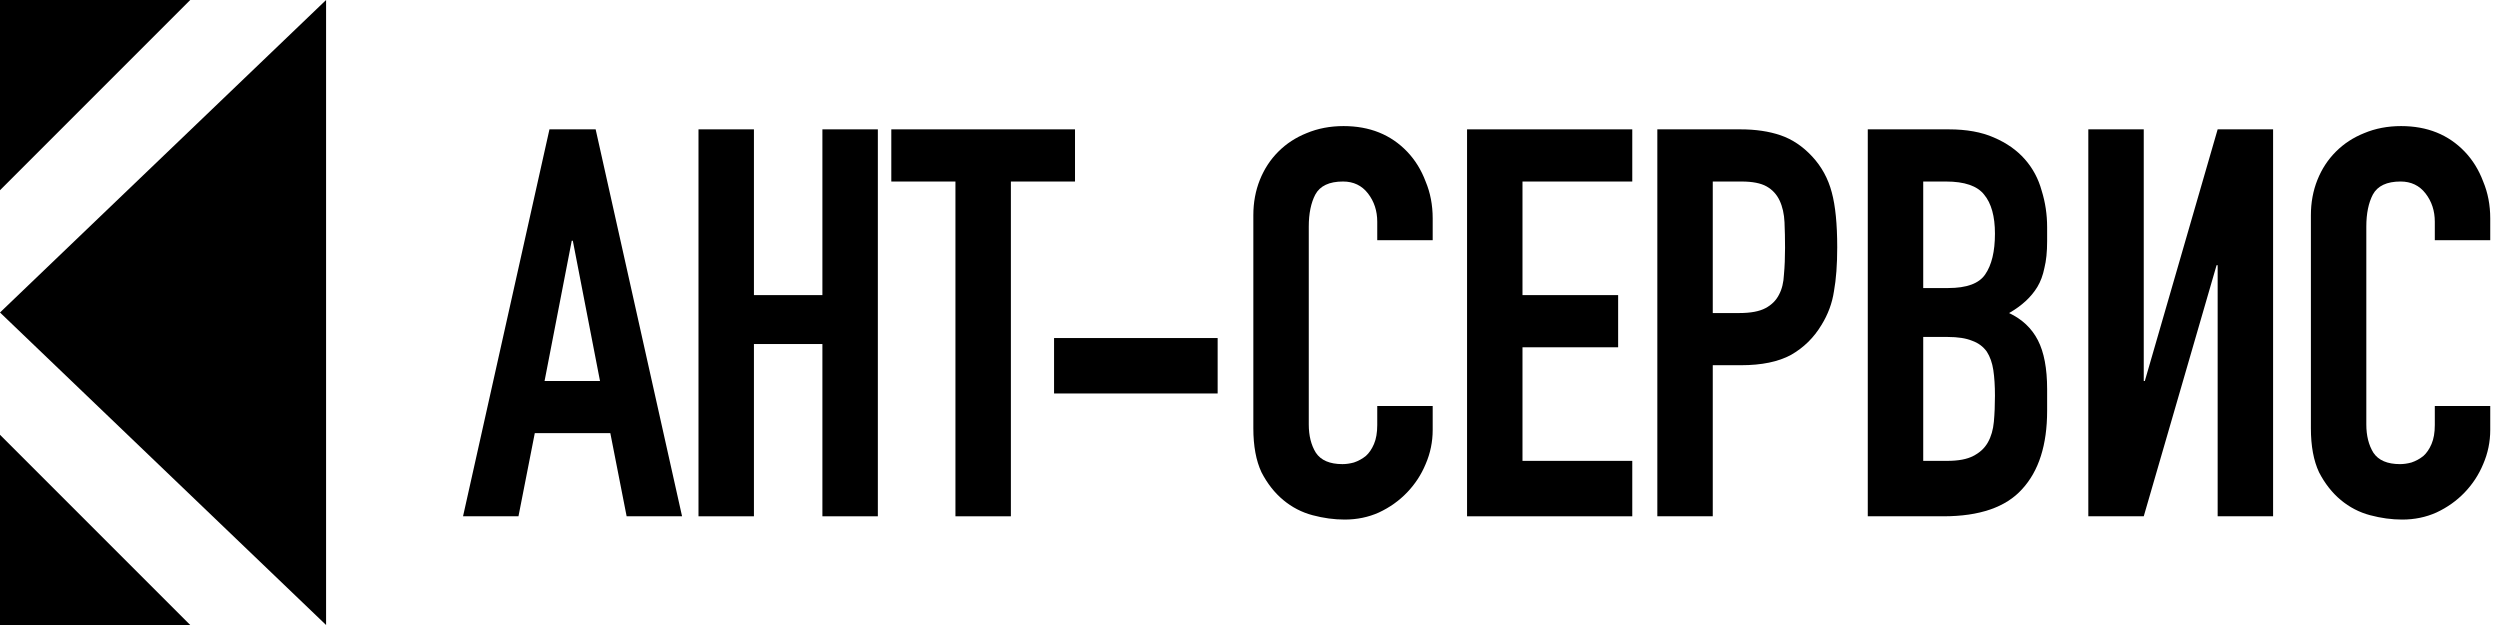
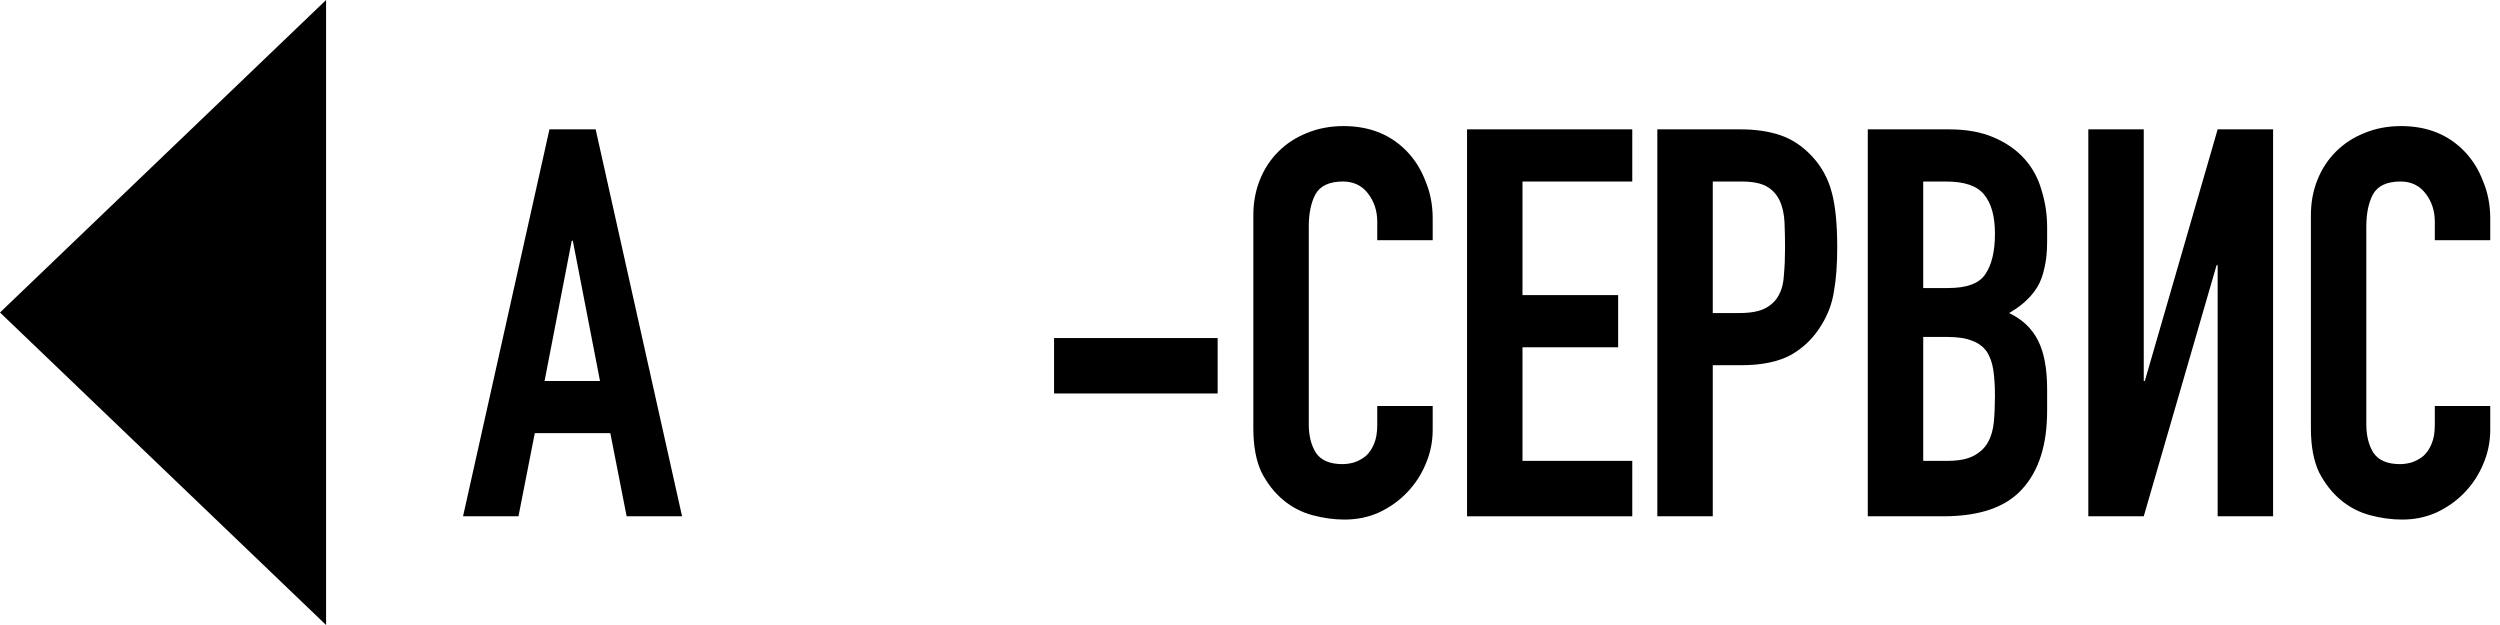
<svg xmlns="http://www.w3.org/2000/svg" width="208" height="52" viewBox="0 0 208 52" fill="none">
  <g clip-path="url(#clip0_5498_2406)">
    <path d="M49.92 31.697L47.659 20.031H47.569L45.308 31.697H49.92ZM38.525 42.956L45.715 10.762H49.558L56.748 42.956H52.136L50.779 36.038H44.494L43.137 42.956H38.525Z" fill="black" />
-     <path d="M58.115 42.956V10.762H62.727V24.553H68.424V10.762H73.037V42.956H68.424V28.623H62.727V42.956H58.115Z" fill="black" />
-     <path d="M79.493 42.956V15.103H74.157V10.762H89.441V15.103H84.105V42.956H79.493Z" fill="black" />
    <path d="M87.698 32.737V28.125H101.308V32.737H87.698Z" fill="black" />
    <path d="M119.2 33.777V35.767C119.2 36.762 119.004 37.711 118.612 38.615C118.25 39.49 117.737 40.273 117.074 40.967C116.411 41.66 115.627 42.218 114.723 42.64C113.849 43.032 112.899 43.228 111.874 43.228C111 43.228 110.111 43.107 109.207 42.866C108.302 42.625 107.488 42.203 106.765 41.6C106.041 40.997 105.438 40.228 104.956 39.294C104.504 38.329 104.278 37.108 104.278 35.631V17.906C104.278 16.851 104.459 15.871 104.82 14.967C105.182 14.062 105.694 13.279 106.358 12.616C107.021 11.952 107.805 11.44 108.709 11.078C109.644 10.686 110.668 10.49 111.784 10.49C113.954 10.49 115.718 11.199 117.074 12.616C117.737 13.309 118.25 14.138 118.612 15.102C119.004 16.037 119.2 17.062 119.2 18.177V19.986H114.587V18.448C114.587 17.544 114.331 16.76 113.818 16.097C113.306 15.434 112.613 15.102 111.739 15.102C110.593 15.102 109.824 15.464 109.433 16.188C109.071 16.881 108.89 17.77 108.89 18.855V35.315C108.89 36.249 109.086 37.033 109.478 37.666C109.9 38.299 110.638 38.615 111.693 38.615C111.995 38.615 112.311 38.57 112.643 38.48C113.005 38.359 113.336 38.178 113.638 37.937C113.909 37.696 114.135 37.364 114.316 36.942C114.497 36.52 114.587 35.993 114.587 35.36V33.777H119.2Z" fill="black" />
    <path d="M122.059 42.956V10.762H135.805V15.103H126.671V24.553H134.629V28.894H126.671V38.344H135.805V42.956H122.059Z" fill="black" />
    <path d="M137.89 42.956V10.762H144.808C146.074 10.762 147.19 10.928 148.154 11.259C149.119 11.591 149.993 12.178 150.777 13.023C151.56 13.867 152.103 14.861 152.404 16.007C152.706 17.122 152.857 18.645 152.857 20.574C152.857 22.021 152.766 23.242 152.585 24.236C152.435 25.231 152.088 26.166 151.545 27.04C150.912 28.095 150.068 28.924 149.013 29.527C147.958 30.1 146.571 30.386 144.853 30.386H142.502V42.956H137.89ZM142.502 15.103V26.045H144.717C145.652 26.045 146.376 25.91 146.888 25.638C147.4 25.367 147.777 24.99 148.018 24.508C148.26 24.056 148.395 23.498 148.425 22.835C148.486 22.172 148.516 21.433 148.516 20.619C148.516 19.866 148.501 19.157 148.471 18.494C148.44 17.801 148.305 17.198 148.064 16.685C147.823 16.173 147.461 15.781 146.978 15.509C146.496 15.238 145.803 15.103 144.898 15.103H142.502Z" fill="black" />
    <path d="M155.399 42.956V10.762H162.137C163.614 10.762 164.865 10.988 165.89 11.44C166.945 11.892 167.804 12.495 168.467 13.249C169.13 14.002 169.598 14.877 169.869 15.871C170.17 16.836 170.321 17.846 170.321 18.901V20.076C170.321 20.951 170.246 21.689 170.095 22.292C169.974 22.895 169.779 23.423 169.507 23.875C168.995 24.719 168.211 25.442 167.156 26.045C168.241 26.558 169.04 27.311 169.552 28.306C170.065 29.301 170.321 30.657 170.321 32.376V34.184C170.321 37.018 169.628 39.188 168.241 40.696C166.885 42.203 164.699 42.956 161.685 42.956H155.399ZM160.012 28.035V38.344H162.001C162.936 38.344 163.659 38.209 164.172 37.937C164.714 37.666 165.121 37.289 165.392 36.807C165.664 36.325 165.829 35.752 165.89 35.089C165.95 34.426 165.98 33.702 165.98 32.918C165.98 32.104 165.935 31.396 165.845 30.793C165.754 30.19 165.573 29.678 165.302 29.256C165 28.834 164.593 28.532 164.081 28.351C163.569 28.14 162.89 28.035 162.046 28.035H160.012ZM160.012 15.103V23.965H162.092C163.629 23.965 164.654 23.588 165.166 22.835C165.709 22.051 165.98 20.921 165.98 19.444C165.98 17.997 165.679 16.911 165.076 16.188C164.503 15.464 163.448 15.103 161.911 15.103H160.012Z" fill="black" />
    <path d="M184.509 42.956V22.066H184.419L178.36 42.956H173.748V10.762H178.36V31.697H178.45L184.509 10.762H189.121V42.956H184.509Z" fill="black" />
    <path d="M207.188 33.777V35.767C207.188 36.762 206.992 37.711 206.6 38.615C206.238 39.49 205.726 40.273 205.063 40.967C204.4 41.66 203.616 42.218 202.711 42.64C201.837 43.032 200.888 43.228 199.863 43.228C198.989 43.228 198.099 43.107 197.195 42.866C196.29 42.625 195.477 42.203 194.753 41.6C194.03 40.997 193.427 40.228 192.944 39.294C192.492 38.329 192.266 37.108 192.266 35.631V17.906C192.266 16.851 192.447 15.871 192.809 14.967C193.17 14.062 193.683 13.279 194.346 12.616C195.009 11.952 195.793 11.44 196.697 11.078C197.632 10.686 198.657 10.49 199.772 10.49C201.943 10.49 203.706 11.199 205.063 12.616C205.726 13.309 206.238 14.138 206.6 15.102C206.992 16.037 207.188 17.062 207.188 18.177V19.986H202.576V18.448C202.576 17.544 202.32 16.76 201.807 16.097C201.295 15.434 200.601 15.102 199.727 15.102C198.582 15.102 197.813 15.464 197.421 16.188C197.059 16.881 196.878 17.77 196.878 18.855V35.315C196.878 36.249 197.074 37.033 197.466 37.666C197.888 38.299 198.627 38.615 199.682 38.615C199.983 38.615 200.3 38.57 200.631 38.48C200.993 38.359 201.325 38.178 201.626 37.937C201.897 37.696 202.123 37.364 202.304 36.942C202.485 36.52 202.576 35.993 202.576 35.36V33.777H207.188Z" fill="black" />
    <path d="M27.13 52V0L0 26L27.13 52Z" fill="black" />
-     <path d="M0 15.826V0H15.826L0 15.826Z" fill="black" />
-     <path d="M0 36.174V52H15.826L0 36.174Z" fill="black" />
+     <path d="M0 36.174V52L0 36.174Z" fill="black" />
  </g>
  <defs>
    <clipPath id="clip0_5498_2406">
      <rect width="208" height="52" fill="white" />
    </clipPath>
  </defs>
</svg>